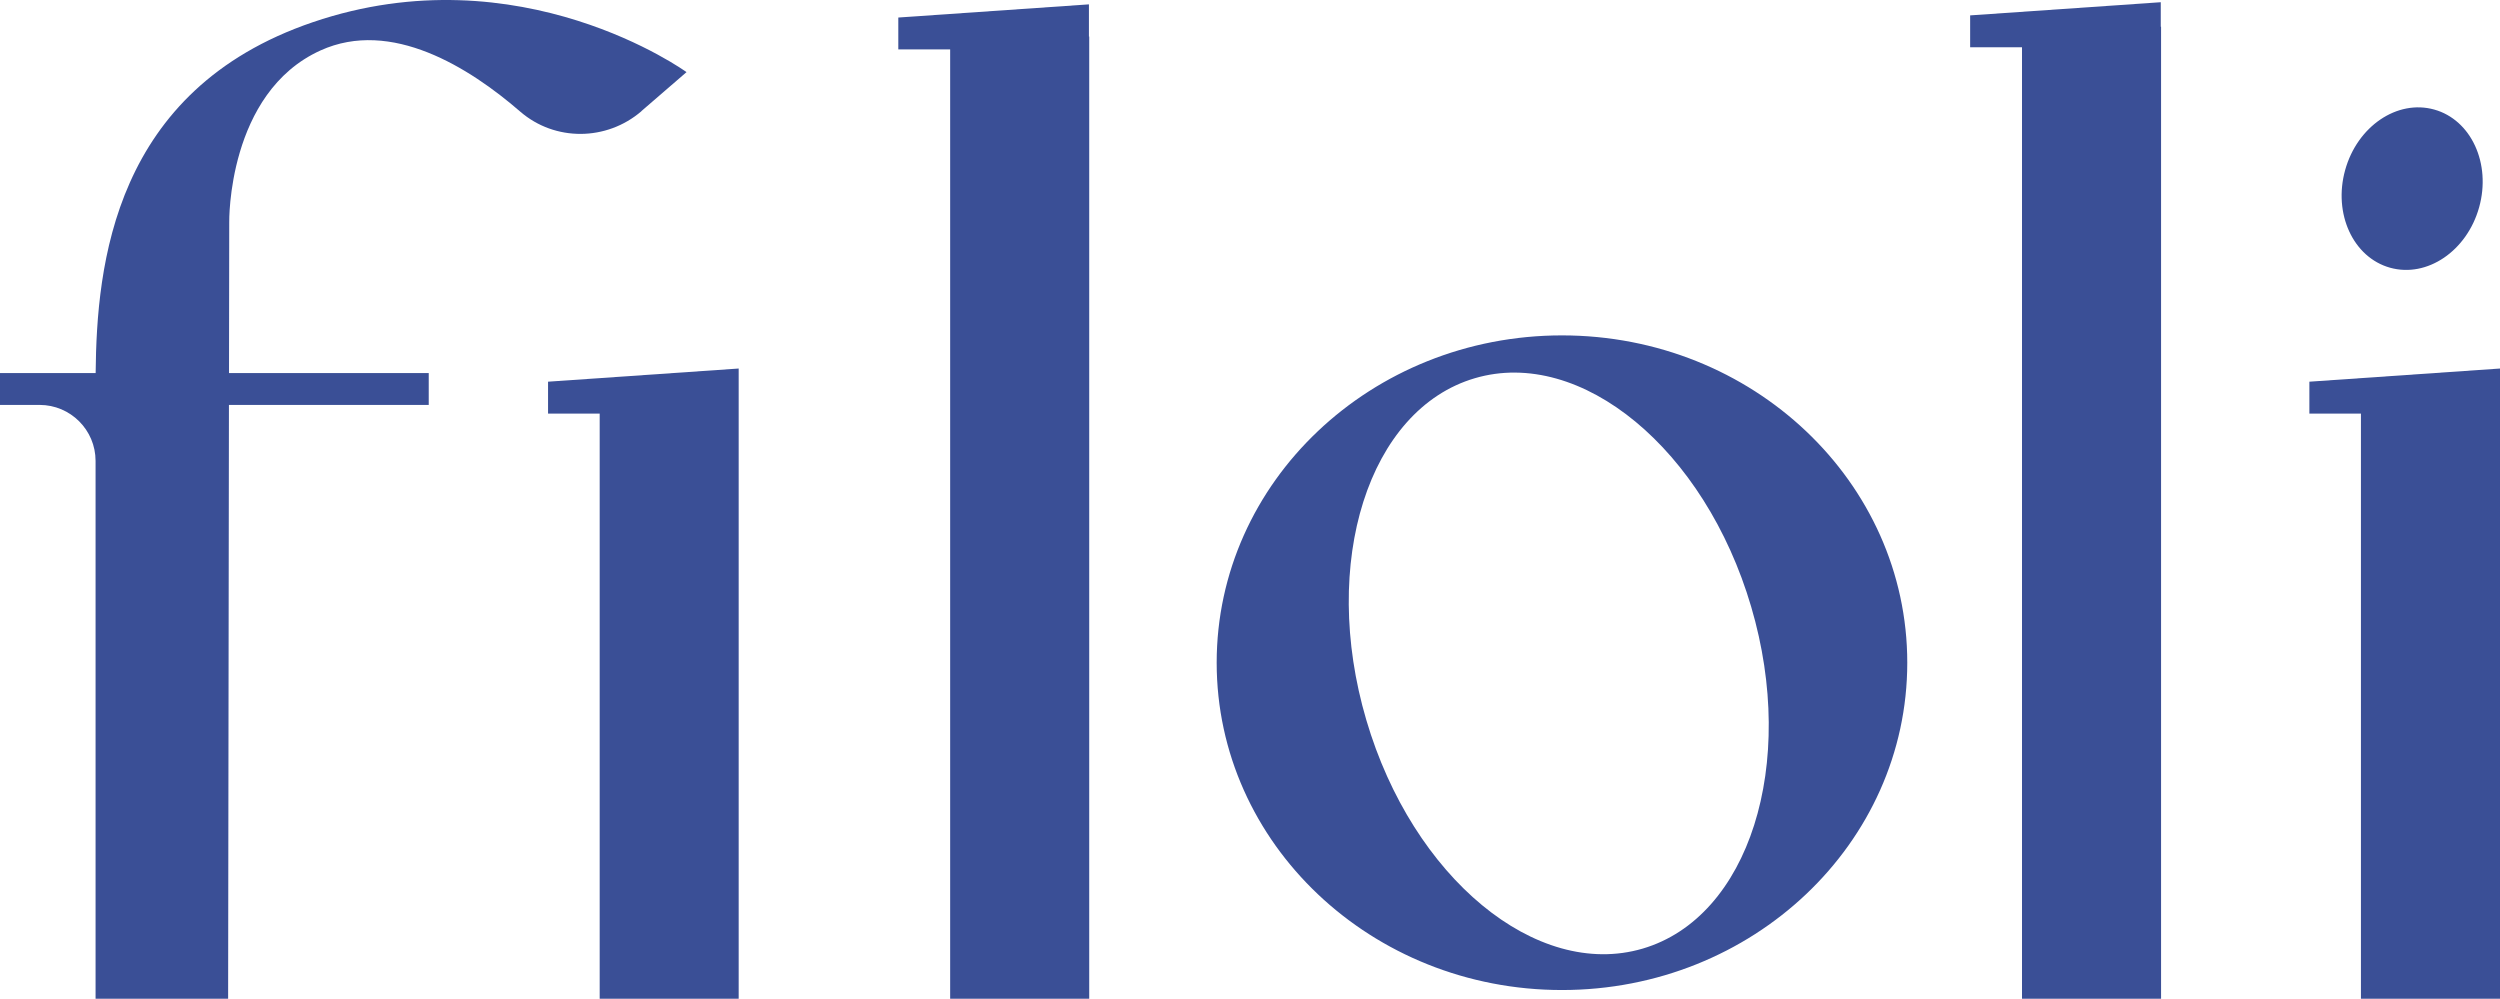
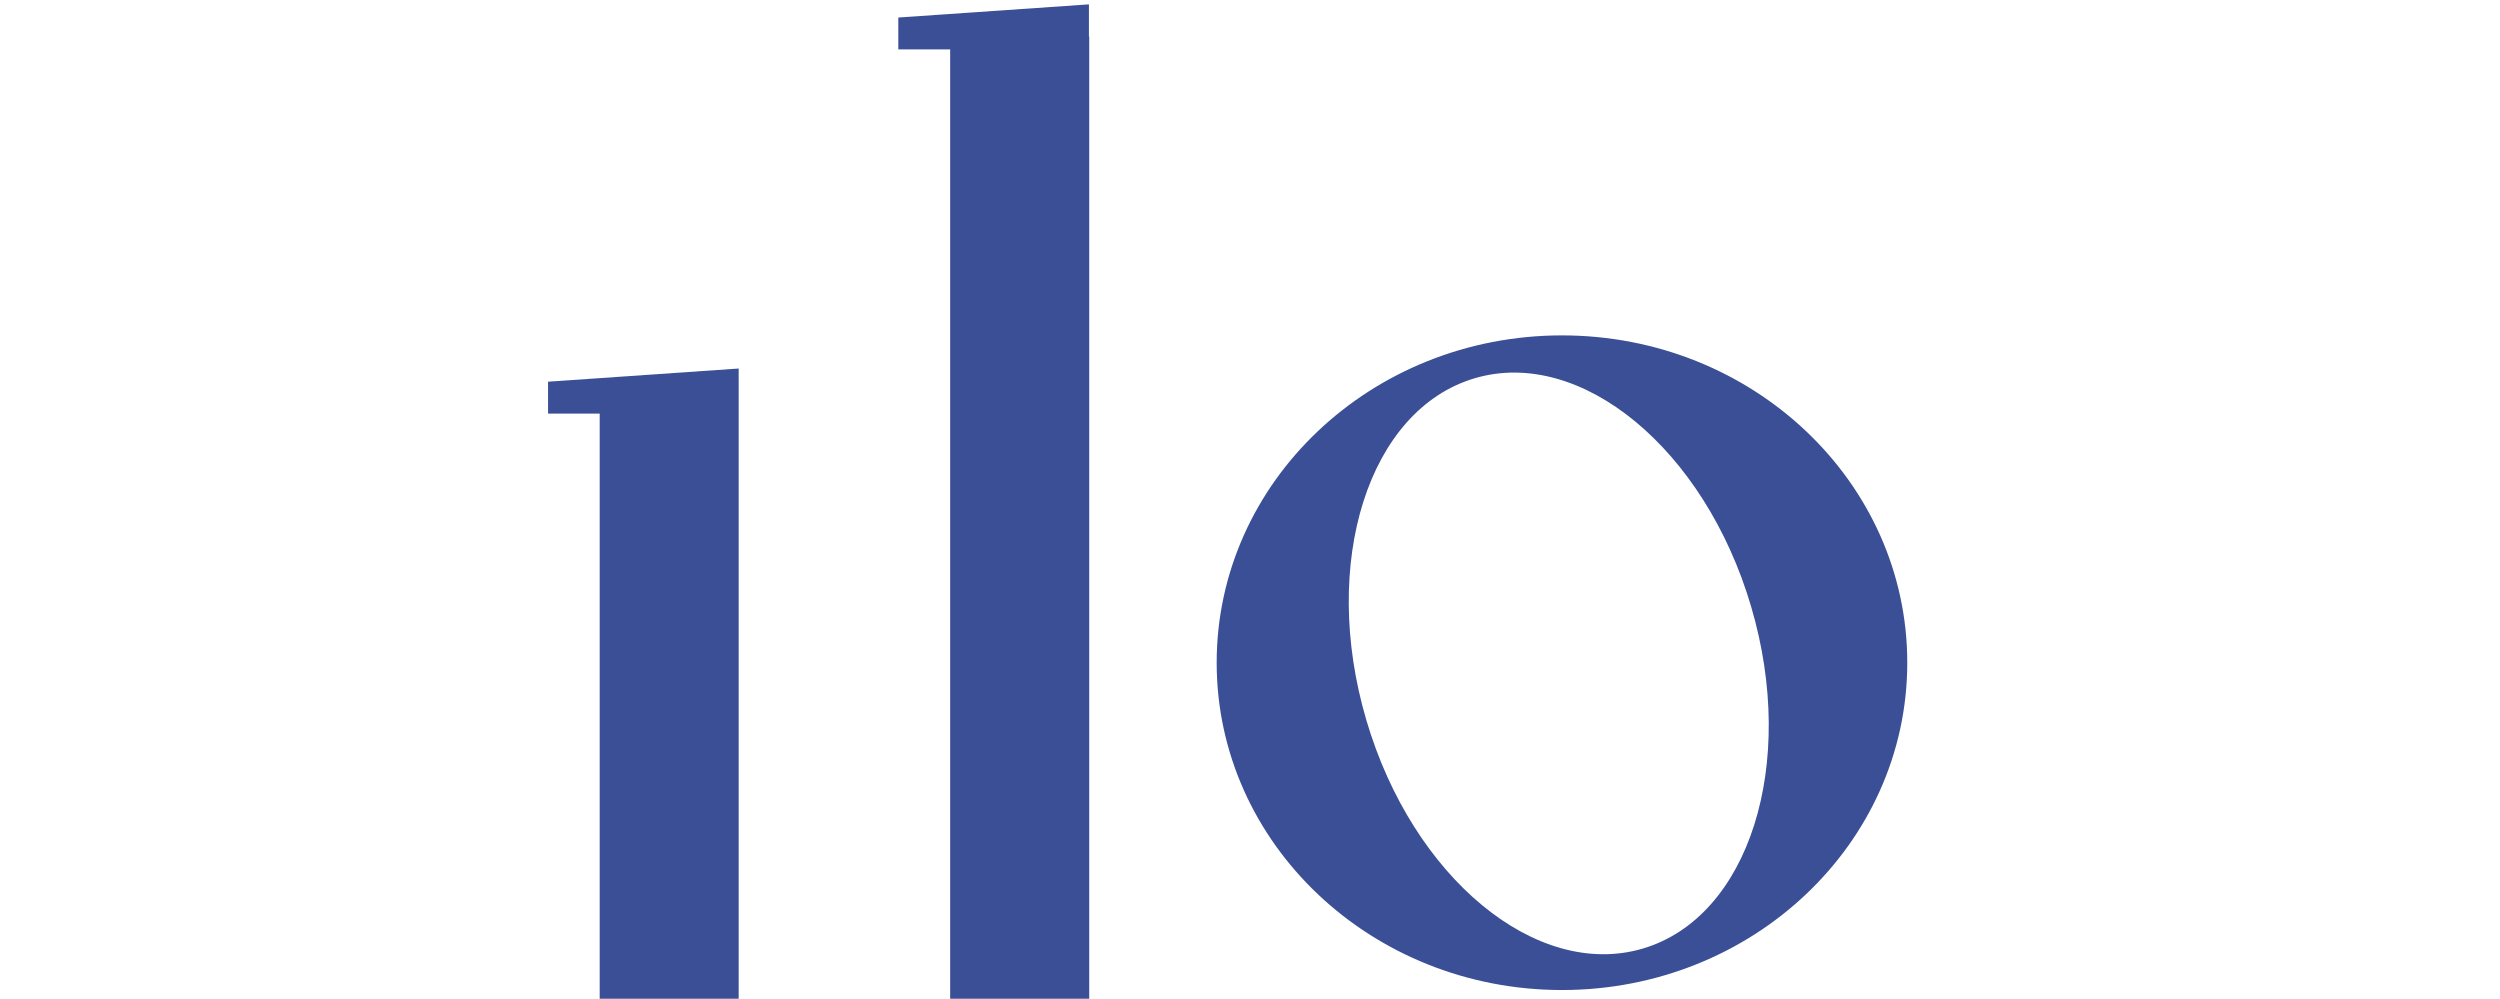
<svg xmlns="http://www.w3.org/2000/svg" viewBox="0 0 337.97 135.02" data-name="Layer 1" id="Layer_1">
  <defs>
    <style>
      .cls-1 {
        fill: #3a4f96;
      }
    </style>
  </defs>
-   <path d="M86.71,15.02l6.1-5.27S70.34-6.55,42.29,3C15.35,12.17,13.07,35.82,12.93,50.43H0v4.31h5.35c4.18,0,7.57,3.39,7.57,7.57v72.71h17.92l.11-80.28h27.01v-4.31h-27l.03-20.41s-.28-17.48,12.34-23.2c9.55-4.33,20.11,2.3,27,8.27,4.7,4.06,11.68,3.99,16.39-.06Z" class="cls-1" />
  <polygon points="128.45 135.02 147.25 135.02 147.25 4.94 147.21 4.94 147.21 .59 121.44 2.37 121.44 6.68 128.45 6.68 128.45 135.02" class="cls-1" />
  <path d="M211.16,45.34c-25.78,0-46.68,19.81-46.68,44.25s20.9,44.25,46.68,44.25,46.68-19.81,46.68-44.25-20.9-44.25-46.68-44.25ZM222.07,128.24c-14.37,4.23-31.1-9.61-37.36-30.9-6.27-21.29.3-41.98,14.67-46.21,14.37-4.23,31.1,9.61,37.36,30.9,6.27,21.29-.3,41.98-14.67,46.21Z" class="cls-1" />
-   <ellipse transform="translate(214 332.79) rotate(-74.43)" ry="9.4" rx="11.1" cy="25.5" cx="326.1" class="cls-1" />
  <polygon points="74.09 55.91 81.07 55.91 81.07 135.02 99.86 135.02 99.86 55.91 99.86 53.94 99.86 49.82 74.09 51.6 74.09 55.91" class="cls-1" />
-   <polygon points="319.17 135.02 337.97 135.02 337.97 55.91 337.97 53.94 337.97 49.82 312.2 51.6 312.2 55.91 319.17 55.91 319.17 135.02" class="cls-1" />
-   <polygon points="292.11 .3 266.34 2.08 266.34 6.39 273.35 6.39 273.35 135.02 292.15 135.02 292.15 3.61 292.11 3.61 292.11 .3" class="cls-1" />
</svg>